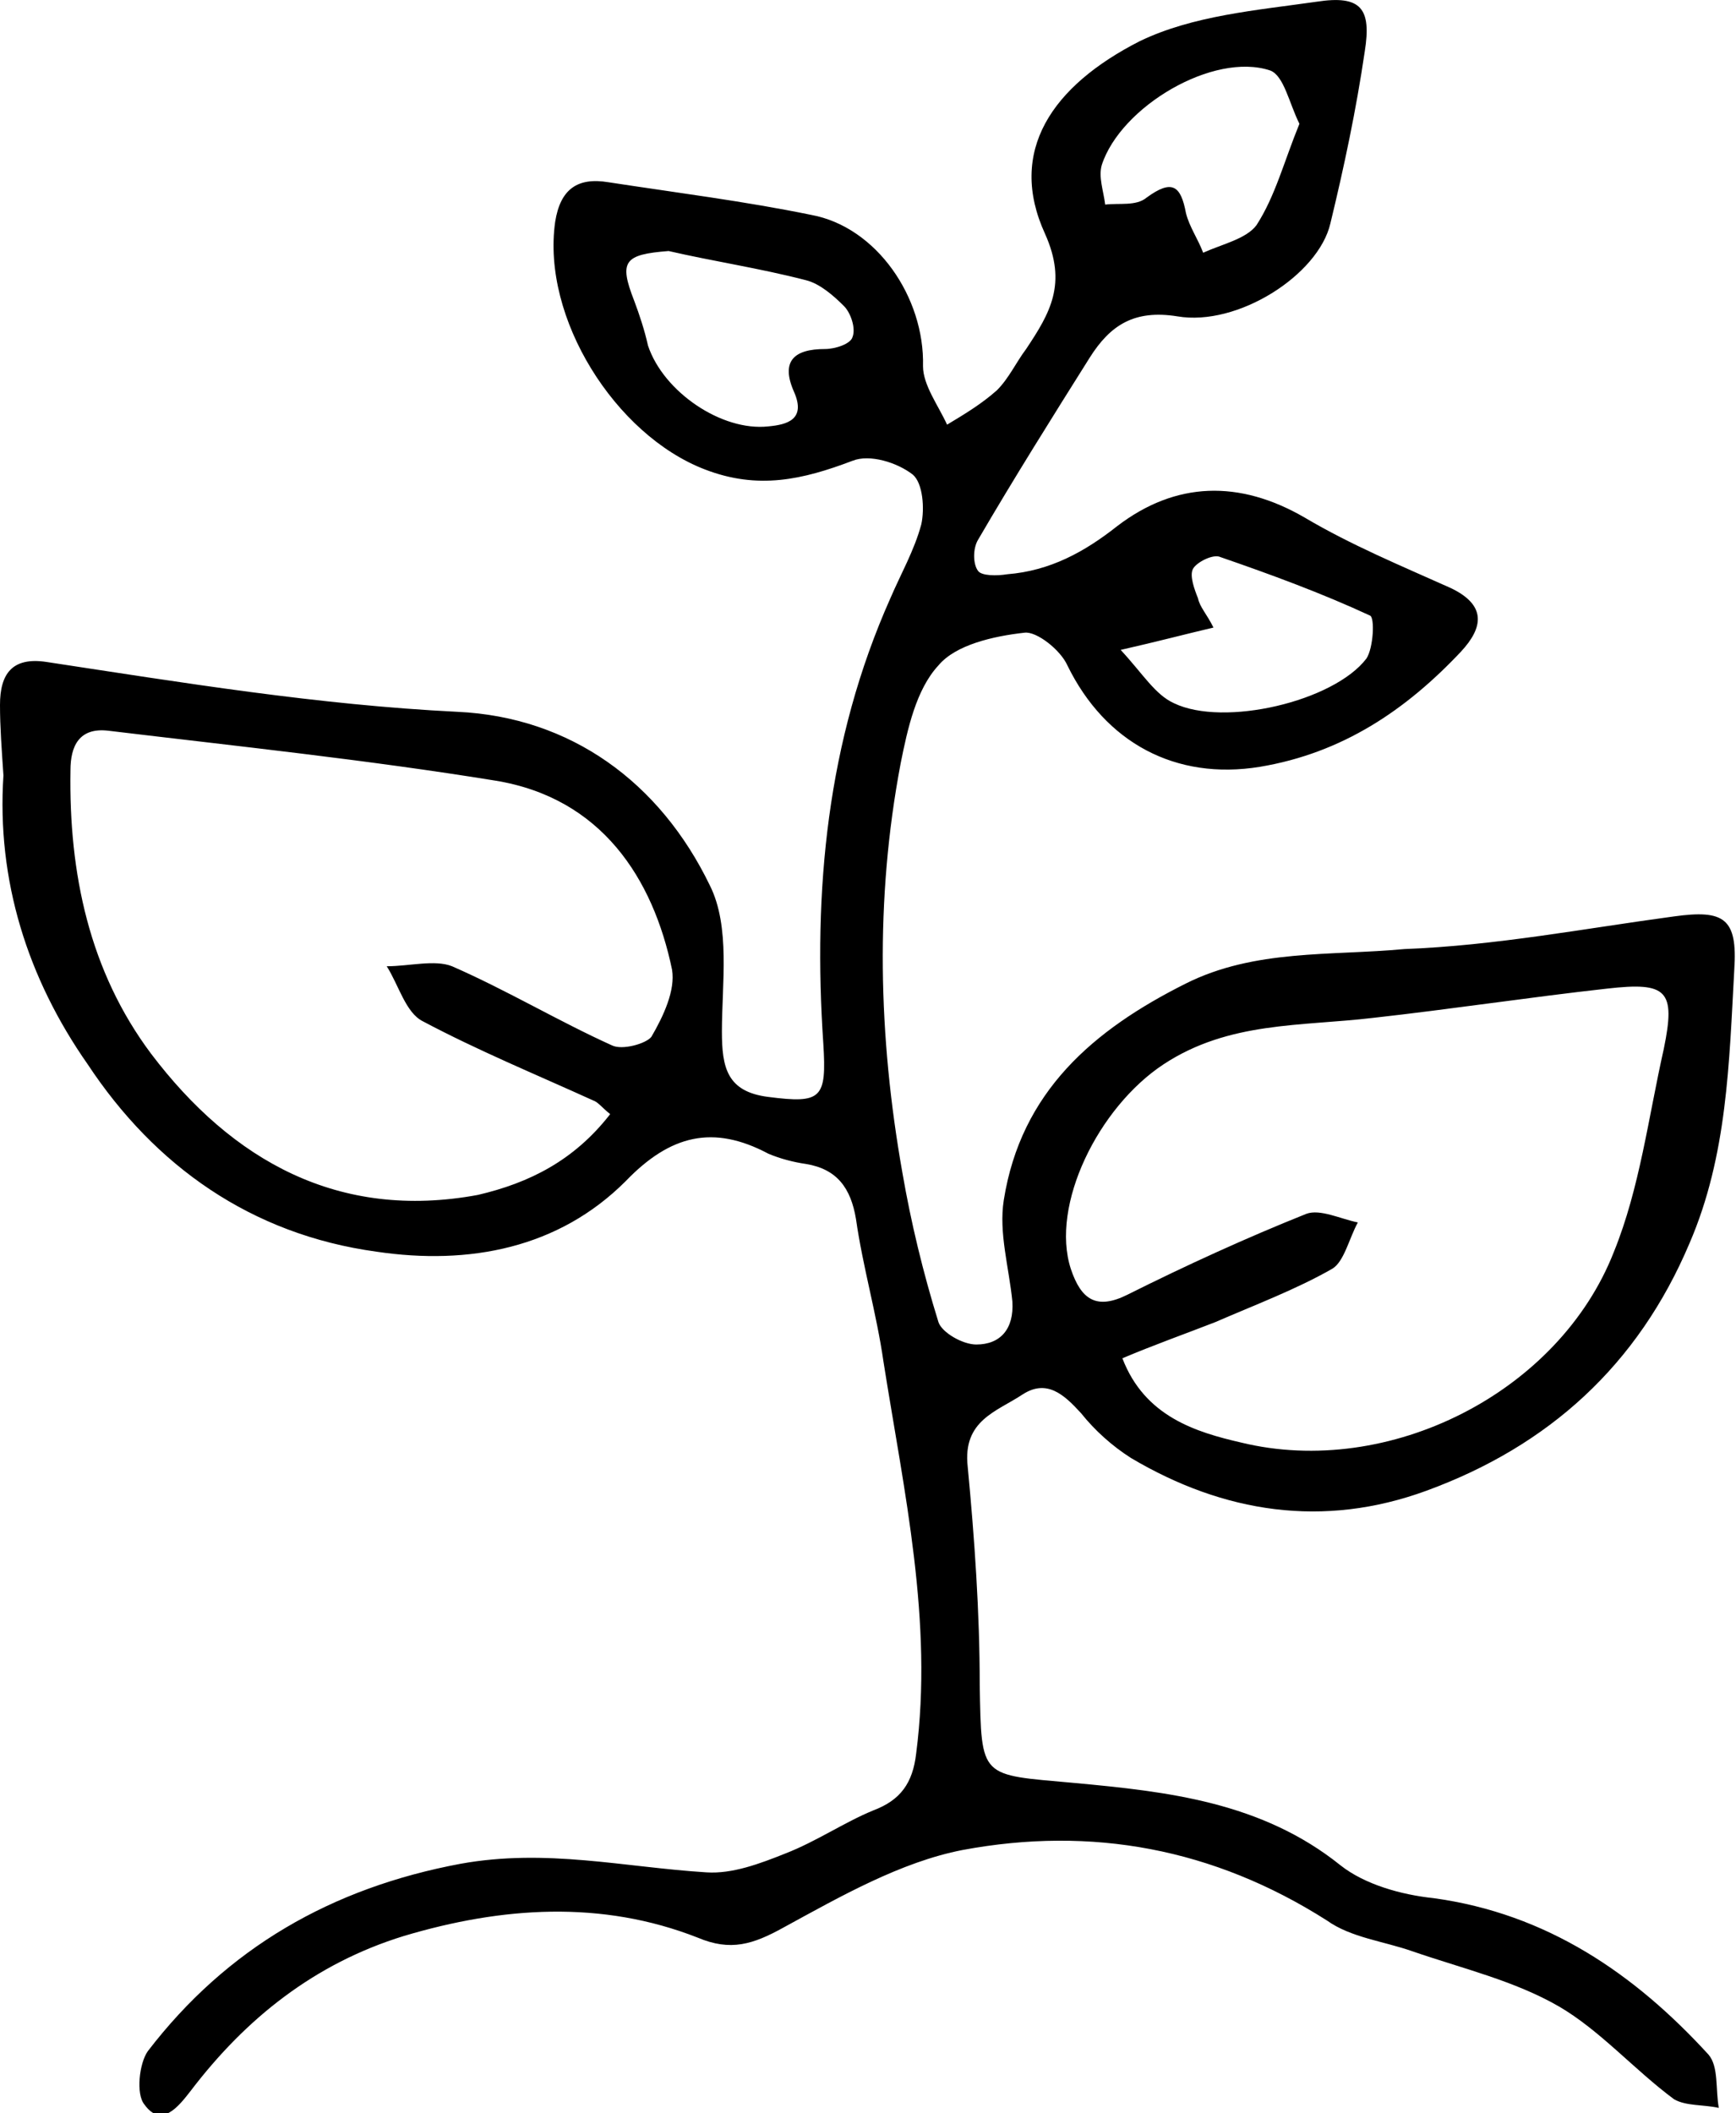
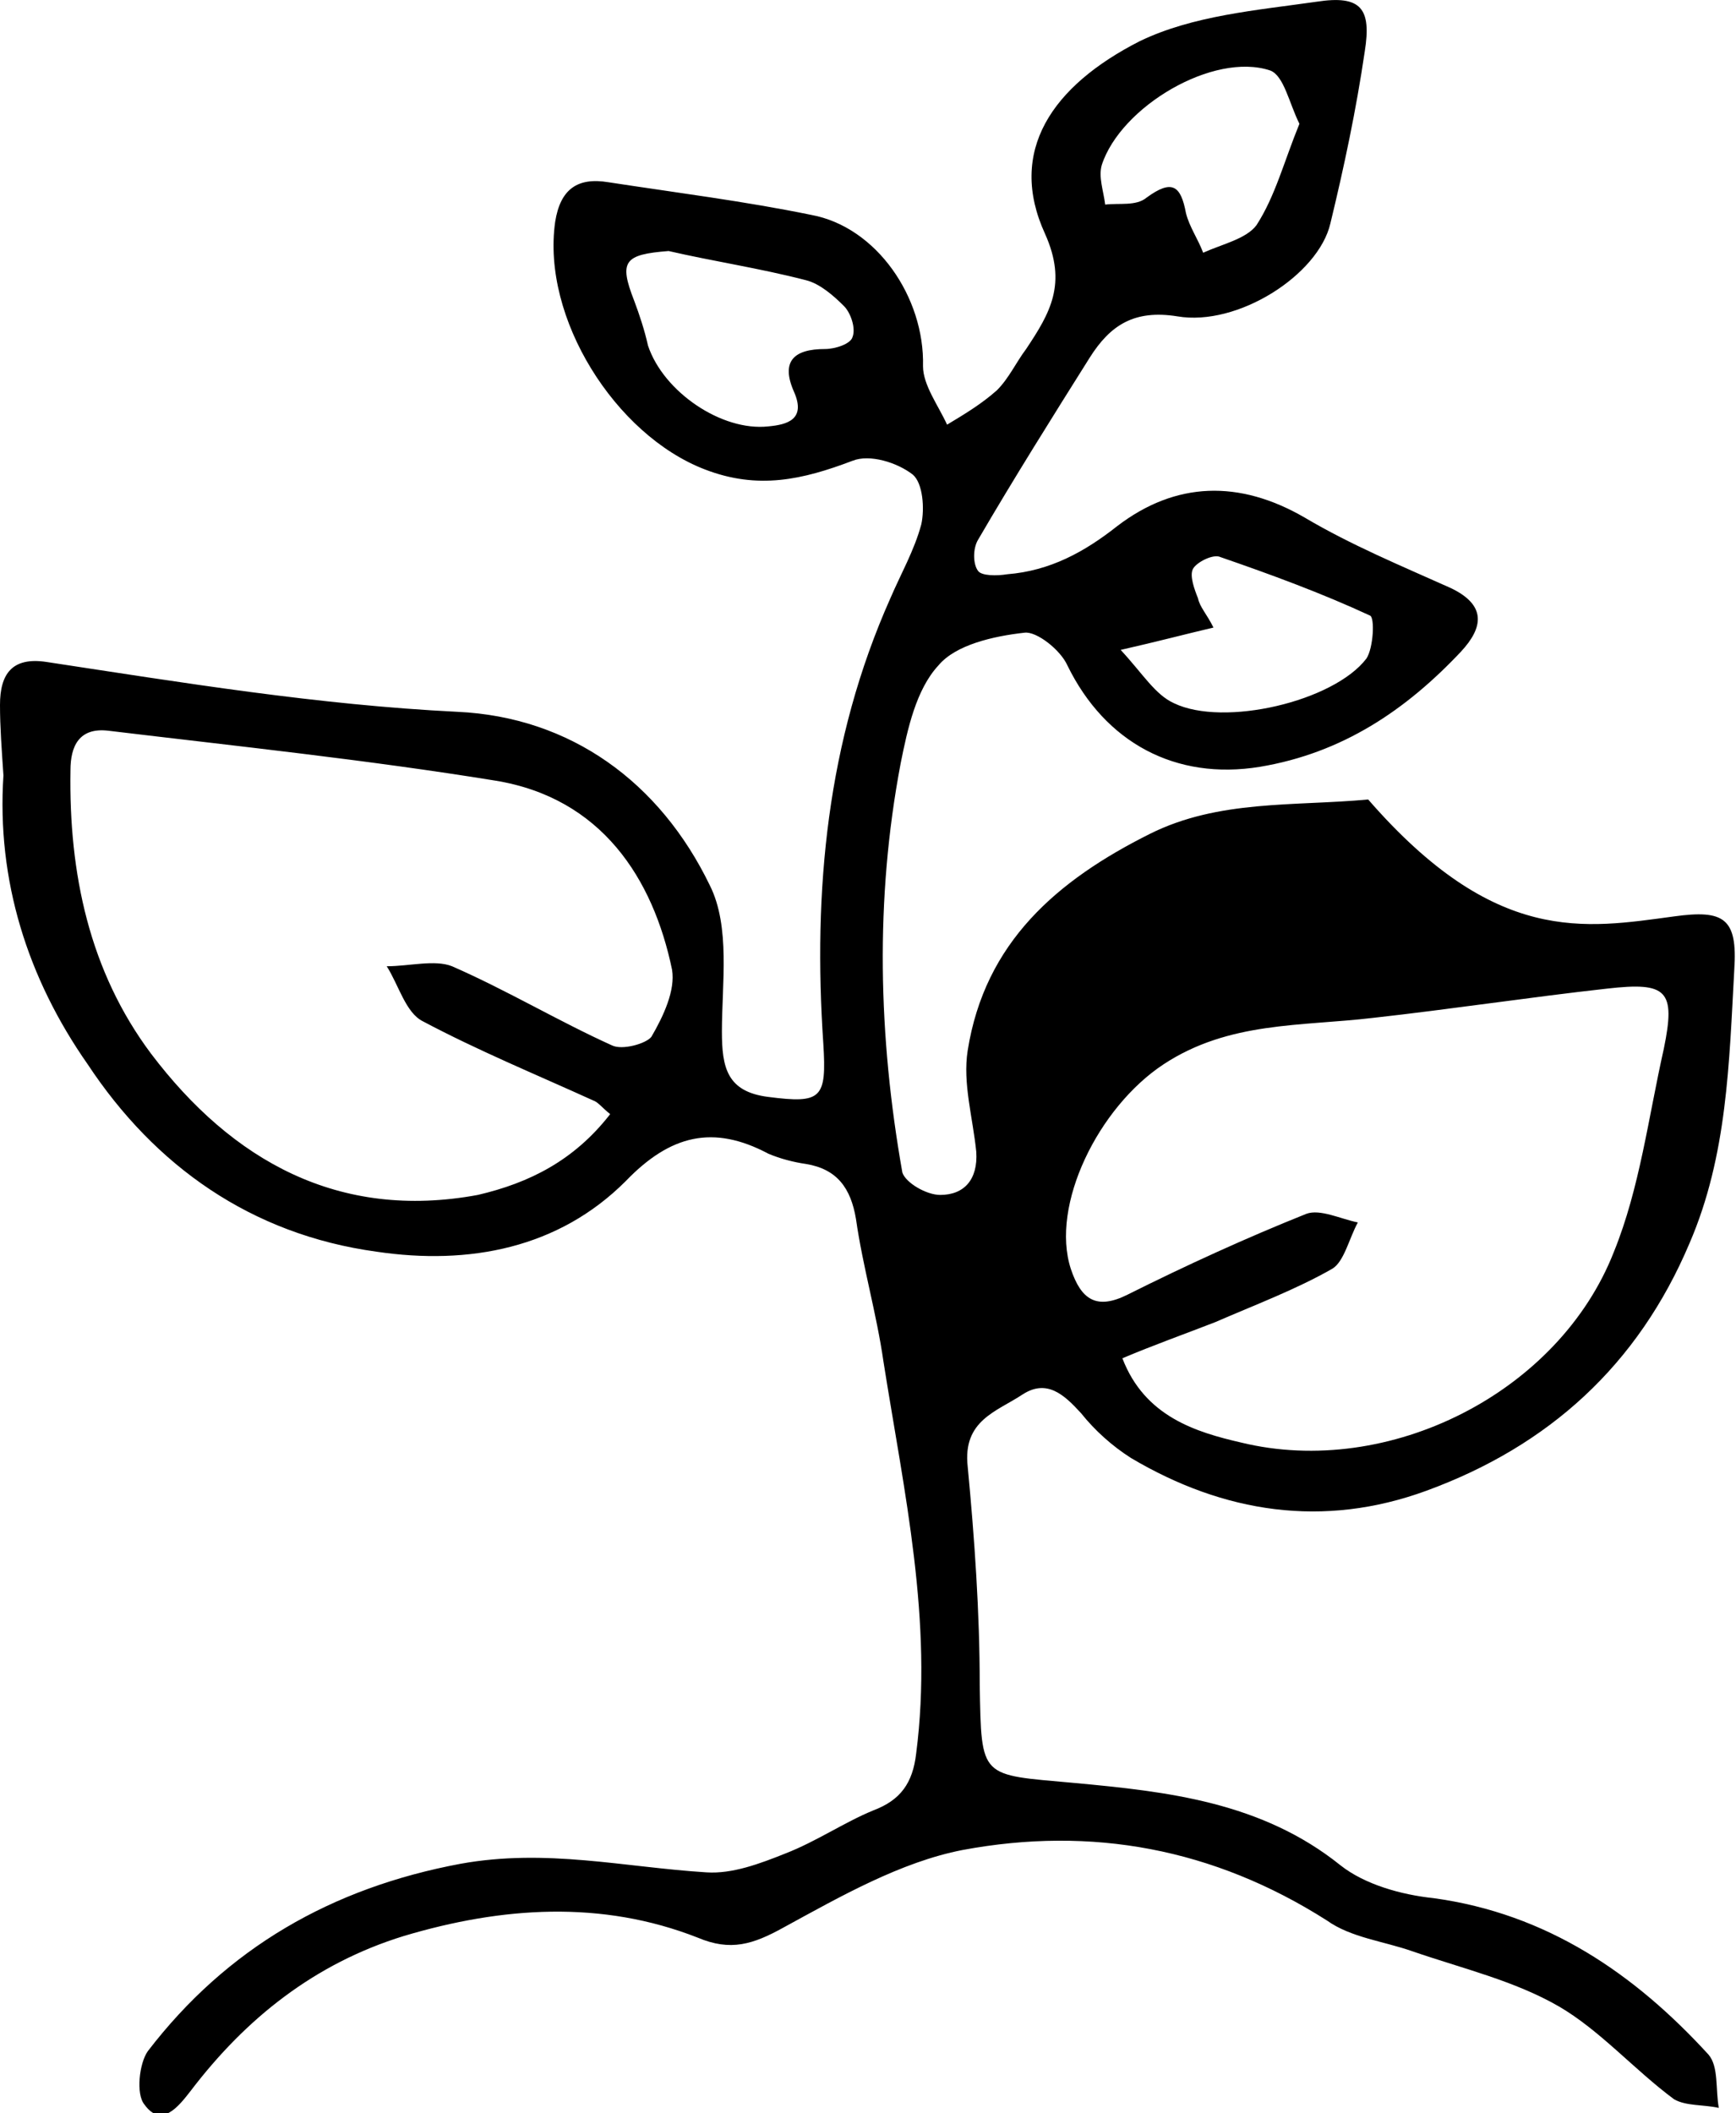
<svg xmlns="http://www.w3.org/2000/svg" version="1.1" id="Calque_1" x="0px" y="0px" viewBox="0 0 101 122.9" style="enable-background:new 0 0 101 122.9;" xml:space="preserve">
-   <path d="M0.2,45.1C0.1,43.6,0,42.3,0,41c0-1.8,0.7-2.8,2.7-2.5c7.9,1.2,15.8,2.5,23.9,2.9c6.6,0.3,11.8,4.1,14.7,10.1  c1.2,2.4,0.7,5.7,0.7,8.5c0,2.1,0.3,3.5,2.7,3.8c3.1,0.4,3.4,0.1,3.2-3.1c-0.6-8.9,0.2-17.6,3.9-25.9c0.6-1.4,1.4-2.8,1.8-4.3  c0.2-0.9,0.1-2.4-0.5-2.9c-0.9-0.7-2.5-1.2-3.5-0.8c-2.9,1.1-5.5,1.7-8.6,0.5c-5.2-2-9.5-8.8-8.7-14.4c0.3-1.9,1.3-2.6,3.1-2.3  c3.9,0.6,7.9,1.1,11.8,1.9c3.8,0.7,6.6,4.8,6.5,8.8c0,1.1,0.9,2.3,1.4,3.4c1-0.6,2-1.2,2.9-2c0.7-0.7,1.1-1.6,1.7-2.4  c1.4-2.1,2.4-3.8,1.1-6.7C58.6,8.8,61.2,5,66.3,2.4c3.1-1.5,6.8-1.8,10.3-2.3c2.6-0.4,3.2,0.4,2.8,2.9c-0.5,3.4-1.2,6.7-2,10  c-0.7,3-5.4,6-8.9,5.4c-2.5-0.4-3.9,0.5-5.1,2.4c-2.2,3.5-4.4,7-6.5,10.6c-0.3,0.5-0.3,1.4,0,1.8c0.2,0.3,1.1,0.3,1.7,0.2  c2.5-0.2,4.5-1.3,6.4-2.8c3.4-2.6,7.1-2.7,10.9-0.5c2.7,1.6,5.6,2.8,8.5,4.1c2.1,1,1.9,2.3,0.6,3.7c-3.2,3.4-6.9,5.9-11.7,6.7  c-4.9,0.8-9-1.4-11.2-5.9c-0.4-0.9-1.8-2-2.5-1.9c-1.8,0.2-4,0.7-5,1.9c-1.3,1.4-1.8,3.7-2.2,5.7c-1.5,7.9-1.3,15.9,0.1,23.8  c0.5,2.9,1.2,5.8,2.1,8.7c0.2,0.6,1.4,1.3,2.2,1.3c1.4,0,2.2-0.9,2.1-2.5c-0.2-2-0.8-4-0.5-5.9c1-6.3,5.2-9.9,10.6-12.6  c4-2,8.4-1.6,12.7-2C87,55,92.2,54,97.4,53.3c2.9-0.4,3.7,0.1,3.5,3.1c-0.3,5.4-0.4,10.8-2.6,15.9c-3,7.1-8.2,11.8-15.3,14.4  c-6,2.2-11.8,1.3-17.2-1.9c-1.1-0.7-2.1-1.6-2.9-2.6c-1-1.1-2-2-3.4-1.1c-1.5,1-3.5,1.5-3.2,4.2c0.4,4.2,0.7,8.5,0.7,12.7  c0.1,5.5,0,5.2,5.5,5.7c5.4,0.5,10.9,1.1,15.5,4.8c1.4,1.1,3.5,1.7,5.4,1.9c6.6,0.9,11.7,4.4,16,9.1c0.6,0.7,0.4,2,0.6,3.1  c-0.9-0.2-1.9-0.1-2.6-0.5c-2.3-1.7-4.3-4-6.7-5.4c-2.6-1.5-5.6-2.2-8.5-3.2c-1.7-0.6-3.6-0.8-5-1.8c-6.6-4.2-13.7-5.5-21.2-4.1  c-3.6,0.7-7.1,2.7-10.4,4.5c-1.8,1-3.1,1.4-5,0.6c-5.6-2.2-11.4-1.8-17.1-0.1c-5.2,1.6-9.2,4.8-12.4,9c-0.7,0.9-1.7,2.2-2.7,0.8  c-0.5-0.6-0.3-2.4,0.2-3.1c4.6-6,10.7-9.5,18.2-10.9c5-0.9,9.5,0.2,14.3,0.5c1.5,0.1,3.1-0.5,4.6-1.1c1.8-0.7,3.4-1.8,5.1-2.5  c1.6-0.6,2.3-1.6,2.5-3.3c1-7.7-0.7-15.2-1.9-22.8c-0.4-2.8-1.2-5.5-1.6-8.3c-0.3-1.8-1.1-2.9-2.9-3.2c-0.7-0.1-1.5-0.3-2.2-0.6  c-3.2-1.7-5.7-1.1-8.3,1.6c-3.9,3.9-9.1,4.9-14.5,4.1c-7.3-1-12.9-5-16.8-10.9C1.6,56.9-0.2,51.2,0.2,45.1z M35.5,64.8  c-0.5-0.4-0.7-0.7-1-0.8c-3.3-1.5-6.7-2.9-9.9-4.6c-1-0.5-1.4-2.1-2.1-3.2c1.3,0,2.8-0.4,3.8,0c3.2,1.4,6.2,3.2,9.3,4.6  c0.6,0.3,2-0.1,2.3-0.5c0.7-1.2,1.4-2.7,1.2-3.9c-1.1-5.3-4.1-10-10.3-11c-7.4-1.2-15-2-22.5-2.9c-1.7-0.2-2.2,0.9-2.2,2.3  c-0.1,6,1.1,11.7,4.7,16.5c4.7,6.2,10.9,9.7,19,8.2C30.8,68.8,33.4,67.5,35.5,64.8z M65.3,79c1.3,3.4,4.3,4.3,6.9,4.9  C80.8,86,90.7,81,93.9,72.8c1.5-3.7,2-7.8,2.9-11.8c0.7-3.4,0.2-3.9-3.3-3.5c-4.5,0.5-9.1,1.2-13.6,1.7c-4.2,0.5-8.4,0.2-12.2,2.7  c-3.8,2.5-6.6,8.2-5.4,11.9c0.6,1.8,1.5,2.4,3.3,1.5C69,73.6,72.5,72,76,70.6c0.8-0.3,2,0.3,3,0.5c-0.5,0.9-0.8,2.3-1.5,2.7  c-2.1,1.2-4.5,2.1-6.8,3.1C68.9,77.6,67.2,78.2,65.3,79z M38.9,14.6c-2.6,0.2-2.9,0.6-2,2.9c0.3,0.8,0.6,1.7,0.8,2.6  c0.9,2.7,4.3,5,7,4.7c1.1-0.1,2.2-0.4,1.5-2c-0.8-1.8,0-2.5,1.8-2.5c0.6,0,1.5-0.3,1.6-0.7c0.2-0.5-0.1-1.4-0.5-1.8  c-0.6-0.6-1.4-1.3-2.2-1.5C44.2,15.6,41.5,15.2,38.9,14.6z M70.6,36.5c-1.7,0.4-3.2,0.8-5.4,1.3c1.3,1.4,2,2.6,3.1,3.1  c2.9,1.4,9.3-0.1,11.2-2.6c0.4-0.6,0.5-2.4,0.2-2.5c-2.8-1.3-5.8-2.4-8.7-3.4c-0.4-0.2-1.4,0.3-1.6,0.7c-0.2,0.4,0.1,1.2,0.3,1.7  C69.8,35.3,70.2,35.7,70.6,36.5z M75.6,7.2C75,6,74.7,4.4,73.9,4.1c-3.3-1.1-8.7,2.1-9.8,5.5c-0.2,0.7,0.1,1.5,0.2,2.3  c0.8-0.1,1.8,0.1,2.4-0.4c1.5-1.1,2-0.7,2.3,0.9c0.2,0.8,0.7,1.5,1,2.3c1.1-0.5,2.5-0.8,3.1-1.6C74.2,11.4,74.7,9.4,75.6,7.2z" />
+   <path d="M0.2,45.1C0.1,43.6,0,42.3,0,41c0-1.8,0.7-2.8,2.7-2.5c7.9,1.2,15.8,2.5,23.9,2.9c6.6,0.3,11.8,4.1,14.7,10.1  c1.2,2.4,0.7,5.7,0.7,8.5c0,2.1,0.3,3.5,2.7,3.8c3.1,0.4,3.4,0.1,3.2-3.1c-0.6-8.9,0.2-17.6,3.9-25.9c0.6-1.4,1.4-2.8,1.8-4.3  c0.2-0.9,0.1-2.4-0.5-2.9c-0.9-0.7-2.5-1.2-3.5-0.8c-2.9,1.1-5.5,1.7-8.6,0.5c-5.2-2-9.5-8.8-8.7-14.4c0.3-1.9,1.3-2.6,3.1-2.3  c3.9,0.6,7.9,1.1,11.8,1.9c3.8,0.7,6.6,4.8,6.5,8.8c0,1.1,0.9,2.3,1.4,3.4c1-0.6,2-1.2,2.9-2c0.7-0.7,1.1-1.6,1.7-2.4  c1.4-2.1,2.4-3.8,1.1-6.7C58.6,8.8,61.2,5,66.3,2.4c3.1-1.5,6.8-1.8,10.3-2.3c2.6-0.4,3.2,0.4,2.8,2.9c-0.5,3.4-1.2,6.7-2,10  c-0.7,3-5.4,6-8.9,5.4c-2.5-0.4-3.9,0.5-5.1,2.4c-2.2,3.5-4.4,7-6.5,10.6c-0.3,0.5-0.3,1.4,0,1.8c0.2,0.3,1.1,0.3,1.7,0.2  c2.5-0.2,4.5-1.3,6.4-2.8c3.4-2.6,7.1-2.7,10.9-0.5c2.7,1.6,5.6,2.8,8.5,4.1c2.1,1,1.9,2.3,0.6,3.7c-3.2,3.4-6.9,5.9-11.7,6.7  c-4.9,0.8-9-1.4-11.2-5.9c-0.4-0.9-1.8-2-2.5-1.9c-1.8,0.2-4,0.7-5,1.9c-1.3,1.4-1.8,3.7-2.2,5.7c-1.5,7.9-1.3,15.9,0.1,23.8  c0.2,0.6,1.4,1.3,2.2,1.3c1.4,0,2.2-0.9,2.1-2.5c-0.2-2-0.8-4-0.5-5.9c1-6.3,5.2-9.9,10.6-12.6  c4-2,8.4-1.6,12.7-2C87,55,92.2,54,97.4,53.3c2.9-0.4,3.7,0.1,3.5,3.1c-0.3,5.4-0.4,10.8-2.6,15.9c-3,7.1-8.2,11.8-15.3,14.4  c-6,2.2-11.8,1.3-17.2-1.9c-1.1-0.7-2.1-1.6-2.9-2.6c-1-1.1-2-2-3.4-1.1c-1.5,1-3.5,1.5-3.2,4.2c0.4,4.2,0.7,8.5,0.7,12.7  c0.1,5.5,0,5.2,5.5,5.7c5.4,0.5,10.9,1.1,15.5,4.8c1.4,1.1,3.5,1.7,5.4,1.9c6.6,0.9,11.7,4.4,16,9.1c0.6,0.7,0.4,2,0.6,3.1  c-0.9-0.2-1.9-0.1-2.6-0.5c-2.3-1.7-4.3-4-6.7-5.4c-2.6-1.5-5.6-2.2-8.5-3.2c-1.7-0.6-3.6-0.8-5-1.8c-6.6-4.2-13.7-5.5-21.2-4.1  c-3.6,0.7-7.1,2.7-10.4,4.5c-1.8,1-3.1,1.4-5,0.6c-5.6-2.2-11.4-1.8-17.1-0.1c-5.2,1.6-9.2,4.8-12.4,9c-0.7,0.9-1.7,2.2-2.7,0.8  c-0.5-0.6-0.3-2.4,0.2-3.1c4.6-6,10.7-9.5,18.2-10.9c5-0.9,9.5,0.2,14.3,0.5c1.5,0.1,3.1-0.5,4.6-1.1c1.8-0.7,3.4-1.8,5.1-2.5  c1.6-0.6,2.3-1.6,2.5-3.3c1-7.7-0.7-15.2-1.9-22.8c-0.4-2.8-1.2-5.5-1.6-8.3c-0.3-1.8-1.1-2.9-2.9-3.2c-0.7-0.1-1.5-0.3-2.2-0.6  c-3.2-1.7-5.7-1.1-8.3,1.6c-3.9,3.9-9.1,4.9-14.5,4.1c-7.3-1-12.9-5-16.8-10.9C1.6,56.9-0.2,51.2,0.2,45.1z M35.5,64.8  c-0.5-0.4-0.7-0.7-1-0.8c-3.3-1.5-6.7-2.9-9.9-4.6c-1-0.5-1.4-2.1-2.1-3.2c1.3,0,2.8-0.4,3.8,0c3.2,1.4,6.2,3.2,9.3,4.6  c0.6,0.3,2-0.1,2.3-0.5c0.7-1.2,1.4-2.7,1.2-3.9c-1.1-5.3-4.1-10-10.3-11c-7.4-1.2-15-2-22.5-2.9c-1.7-0.2-2.2,0.9-2.2,2.3  c-0.1,6,1.1,11.7,4.7,16.5c4.7,6.2,10.9,9.7,19,8.2C30.8,68.8,33.4,67.5,35.5,64.8z M65.3,79c1.3,3.4,4.3,4.3,6.9,4.9  C80.8,86,90.7,81,93.9,72.8c1.5-3.7,2-7.8,2.9-11.8c0.7-3.4,0.2-3.9-3.3-3.5c-4.5,0.5-9.1,1.2-13.6,1.7c-4.2,0.5-8.4,0.2-12.2,2.7  c-3.8,2.5-6.6,8.2-5.4,11.9c0.6,1.8,1.5,2.4,3.3,1.5C69,73.6,72.5,72,76,70.6c0.8-0.3,2,0.3,3,0.5c-0.5,0.9-0.8,2.3-1.5,2.7  c-2.1,1.2-4.5,2.1-6.8,3.1C68.9,77.6,67.2,78.2,65.3,79z M38.9,14.6c-2.6,0.2-2.9,0.6-2,2.9c0.3,0.8,0.6,1.7,0.8,2.6  c0.9,2.7,4.3,5,7,4.7c1.1-0.1,2.2-0.4,1.5-2c-0.8-1.8,0-2.5,1.8-2.5c0.6,0,1.5-0.3,1.6-0.7c0.2-0.5-0.1-1.4-0.5-1.8  c-0.6-0.6-1.4-1.3-2.2-1.5C44.2,15.6,41.5,15.2,38.9,14.6z M70.6,36.5c-1.7,0.4-3.2,0.8-5.4,1.3c1.3,1.4,2,2.6,3.1,3.1  c2.9,1.4,9.3-0.1,11.2-2.6c0.4-0.6,0.5-2.4,0.2-2.5c-2.8-1.3-5.8-2.4-8.7-3.4c-0.4-0.2-1.4,0.3-1.6,0.7c-0.2,0.4,0.1,1.2,0.3,1.7  C69.8,35.3,70.2,35.7,70.6,36.5z M75.6,7.2C75,6,74.7,4.4,73.9,4.1c-3.3-1.1-8.7,2.1-9.8,5.5c-0.2,0.7,0.1,1.5,0.2,2.3  c0.8-0.1,1.8,0.1,2.4-0.4c1.5-1.1,2-0.7,2.3,0.9c0.2,0.8,0.7,1.5,1,2.3c1.1-0.5,2.5-0.8,3.1-1.6C74.2,11.4,74.7,9.4,75.6,7.2z" />
</svg>